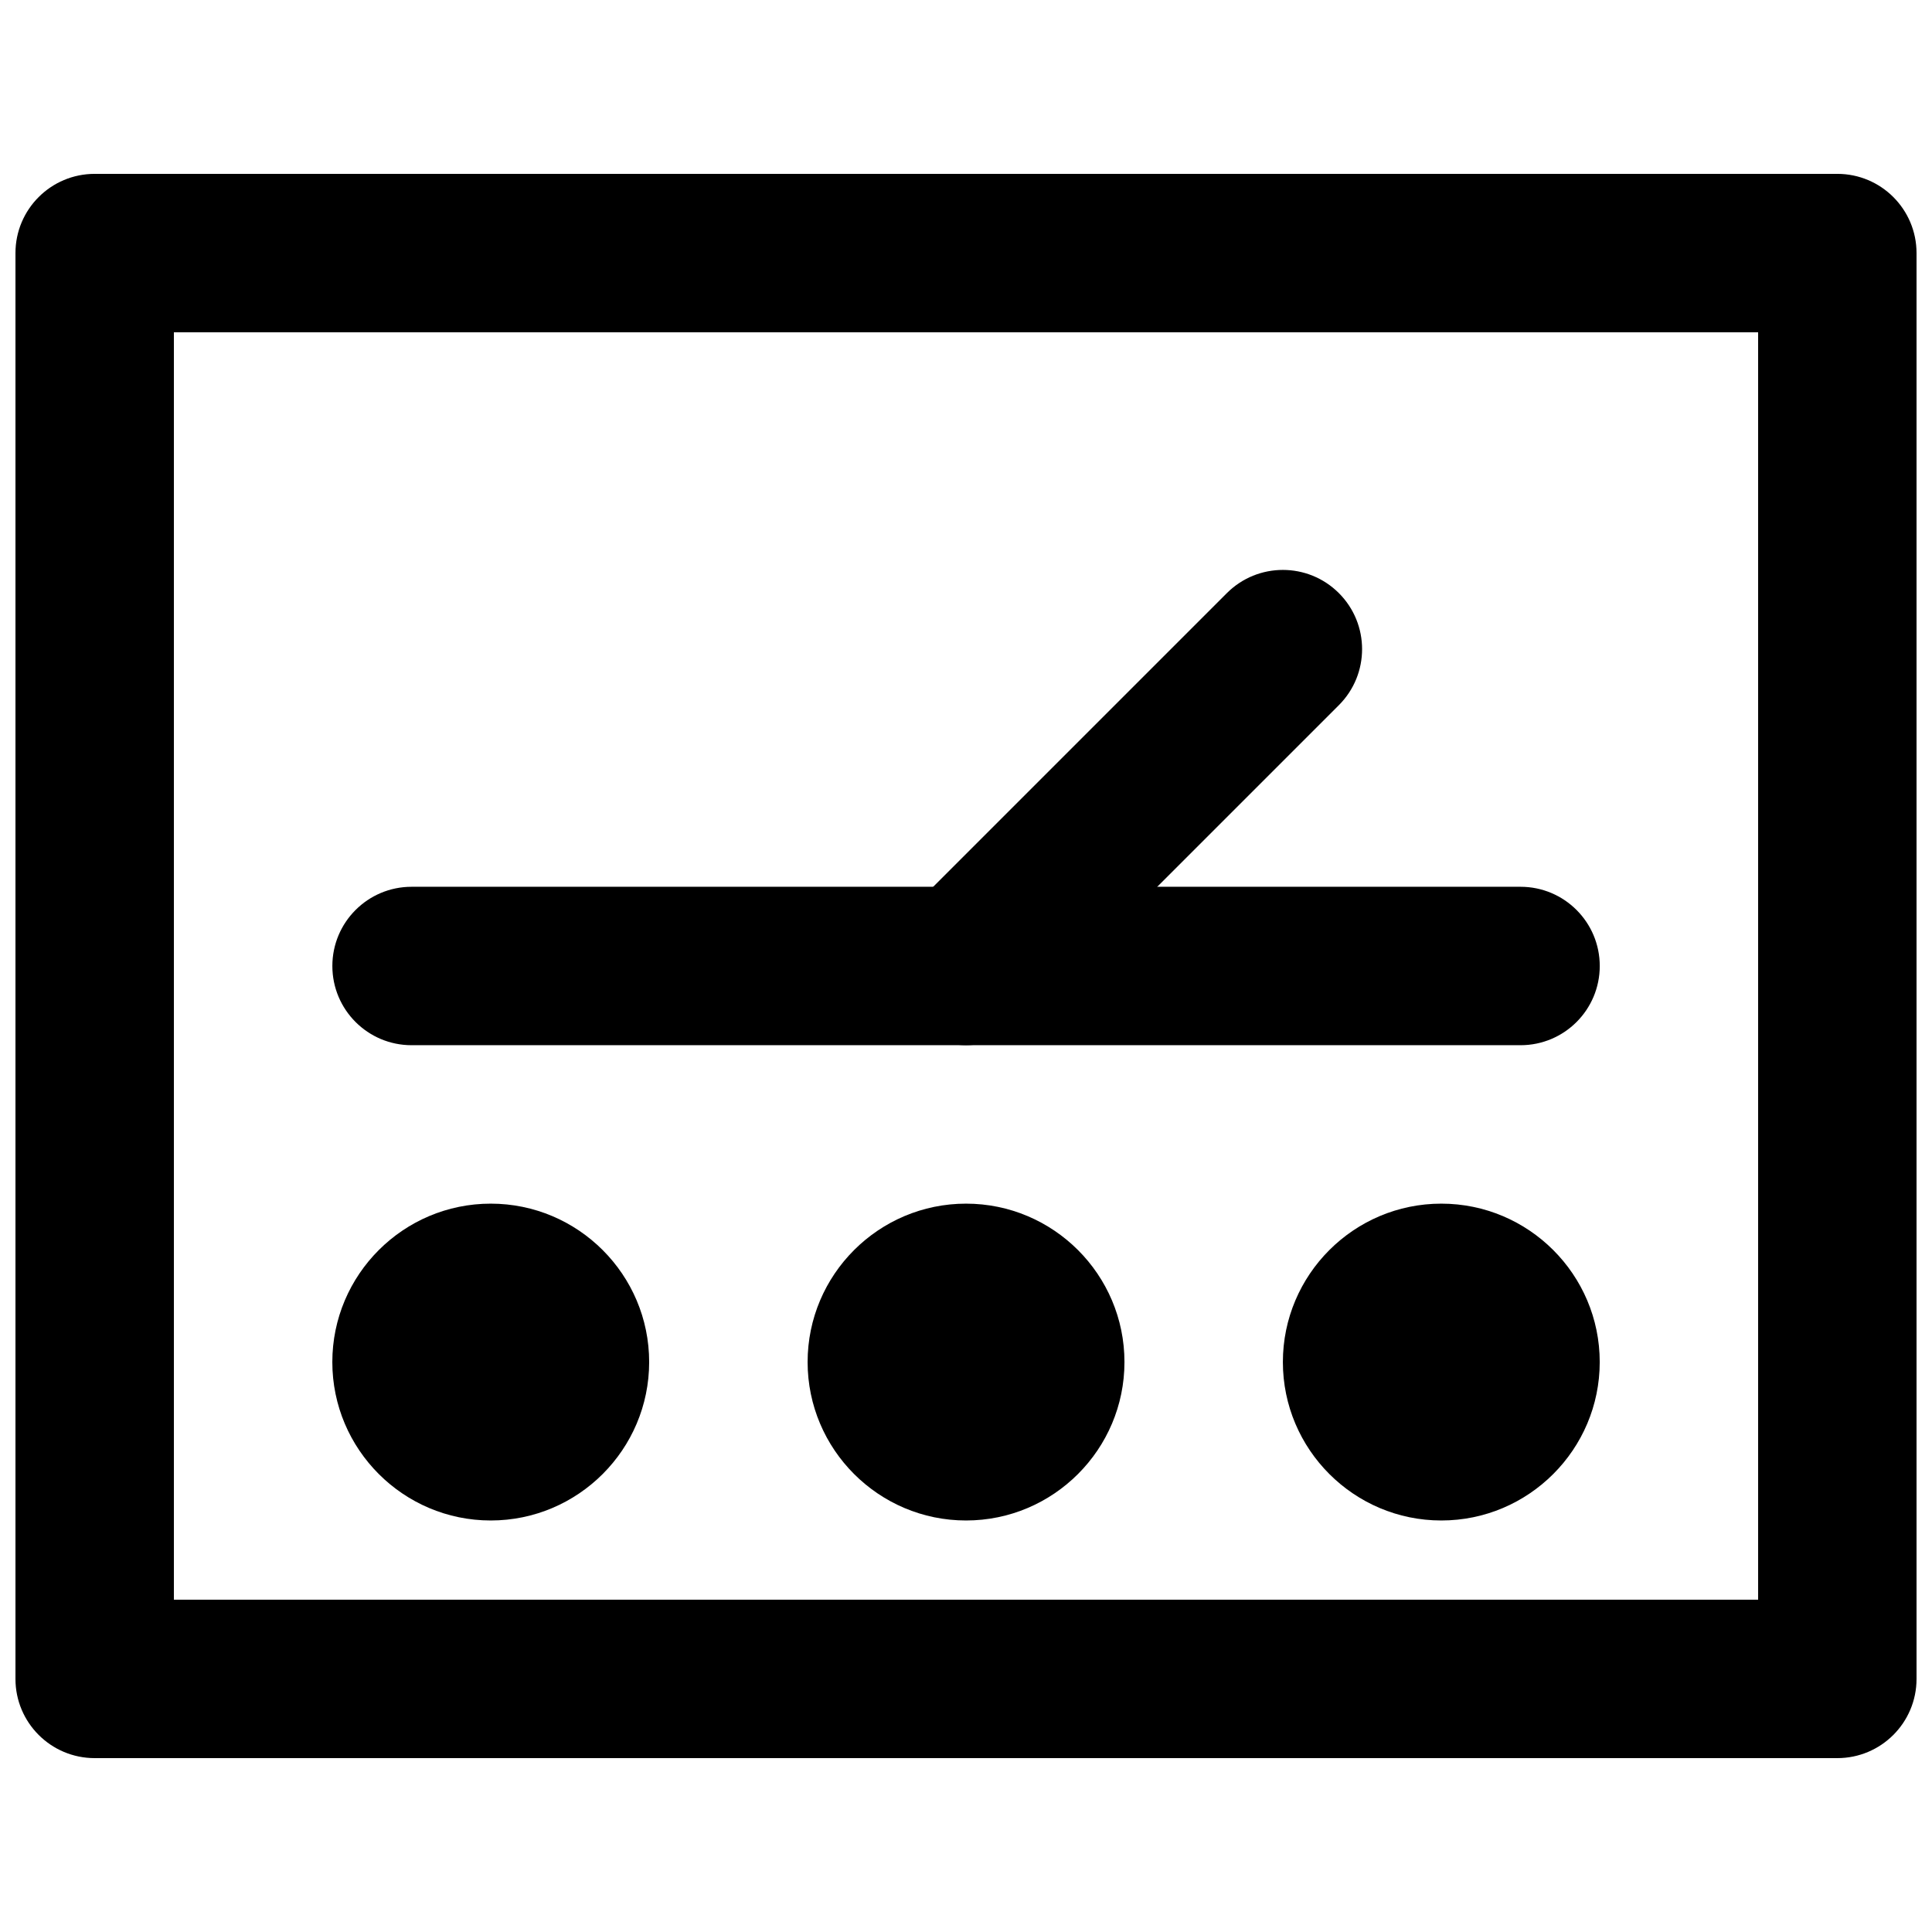
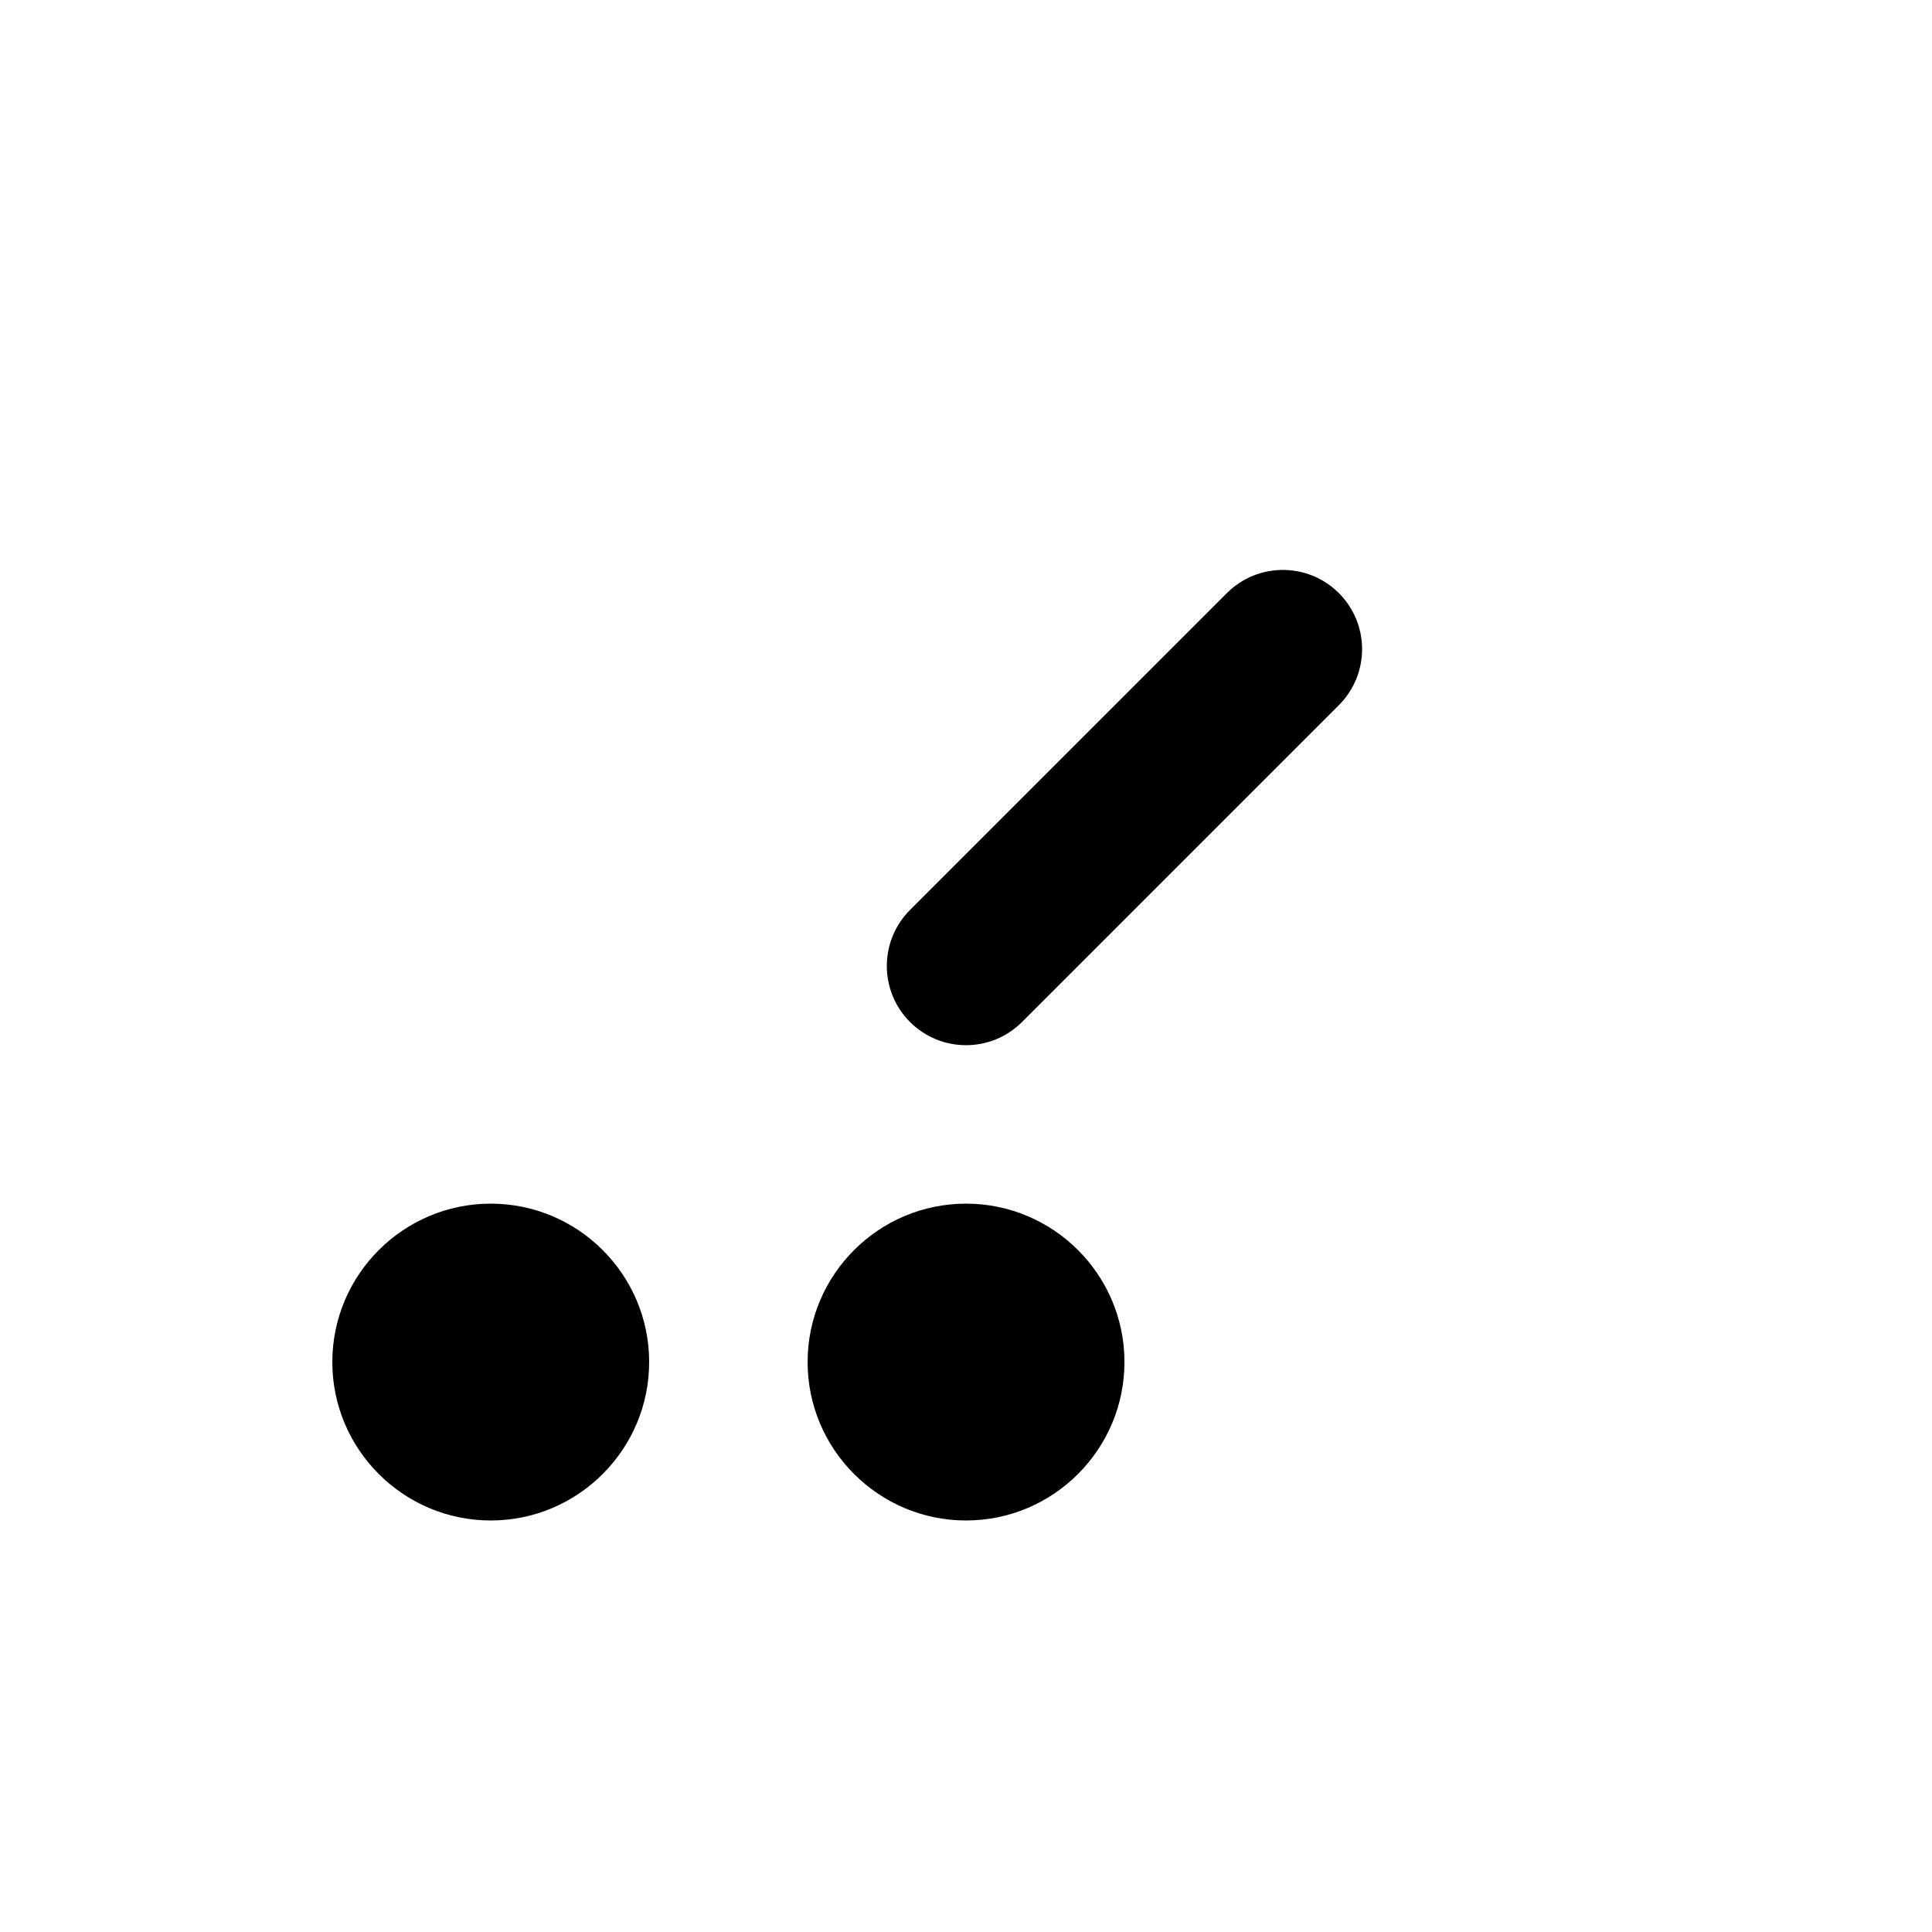
<svg xmlns="http://www.w3.org/2000/svg" width="800px" height="800px" version="1.1" viewBox="144 144 512 512">
  <defs>
    <clipPath id="a">
      <path d="m148.09 190h503.81v420h-503.81z" />
    </clipPath>
  </defs>
  <g clip-path="url(#a)">
-     <path d="m169.09 609.92h461.82c11.594 0 20.992-9.398 20.992-20.992v-377.86c0-11.594-9.398-20.992-20.992-20.992h-461.82c-11.594 0-20.992 9.398-20.992 20.992v377.86c0 11.594 9.398 20.992 20.992 20.992zm20.992-377.86h419.84v335.87h-419.84z" fill-rule="evenodd" />
-   </g>
+     </g>
  <path d="m400.01 504.92v0.039zm0 42.023c-23.152 0-41.984-18.848-41.984-41.984 0-23.152 18.832-41.98 41.984-41.98 23.156 0 41.984 18.828 41.984 41.98 0 23.137-18.828 41.984-41.984 41.984z" fill-rule="evenodd" />
  <path d="m274.05 504.92v0.039zm0 42.023c-23.152 0-41.98-18.848-41.98-41.984 0-23.152 18.828-41.98 41.98-41.98 23.156 0 41.984 18.828 41.984 41.98 0 23.137-18.828 41.984-41.984 41.984z" fill-rule="evenodd" />
-   <path d="m525.96 504.92v0.039zm0 42.023c-23.152 0-41.984-18.848-41.984-41.984 0-23.152 18.832-41.98 41.984-41.98 23.156 0 41.984 18.828 41.984 41.98 0 23.137-18.828 41.984-41.984 41.984z" fill-rule="evenodd" />
-   <path d="m253.07 420.99h293.89c11.594 0 20.992-9.398 20.992-20.992s-9.398-20.992-20.992-20.992h-293.89c-11.594 0-20.992 9.398-20.992 20.992s9.398 20.992 20.992 20.992z" fill-rule="evenodd" />
  <path d="m414.85 414.84 83.969-83.969c8.199-8.199 8.199-21.492 0-29.688-8.199-8.199-21.488-8.199-29.688 0l-83.969 83.969c-8.195 8.195-8.195 21.488 0 29.688 8.199 8.195 21.492 8.195 29.688 0z" fill-rule="evenodd" />
</svg>